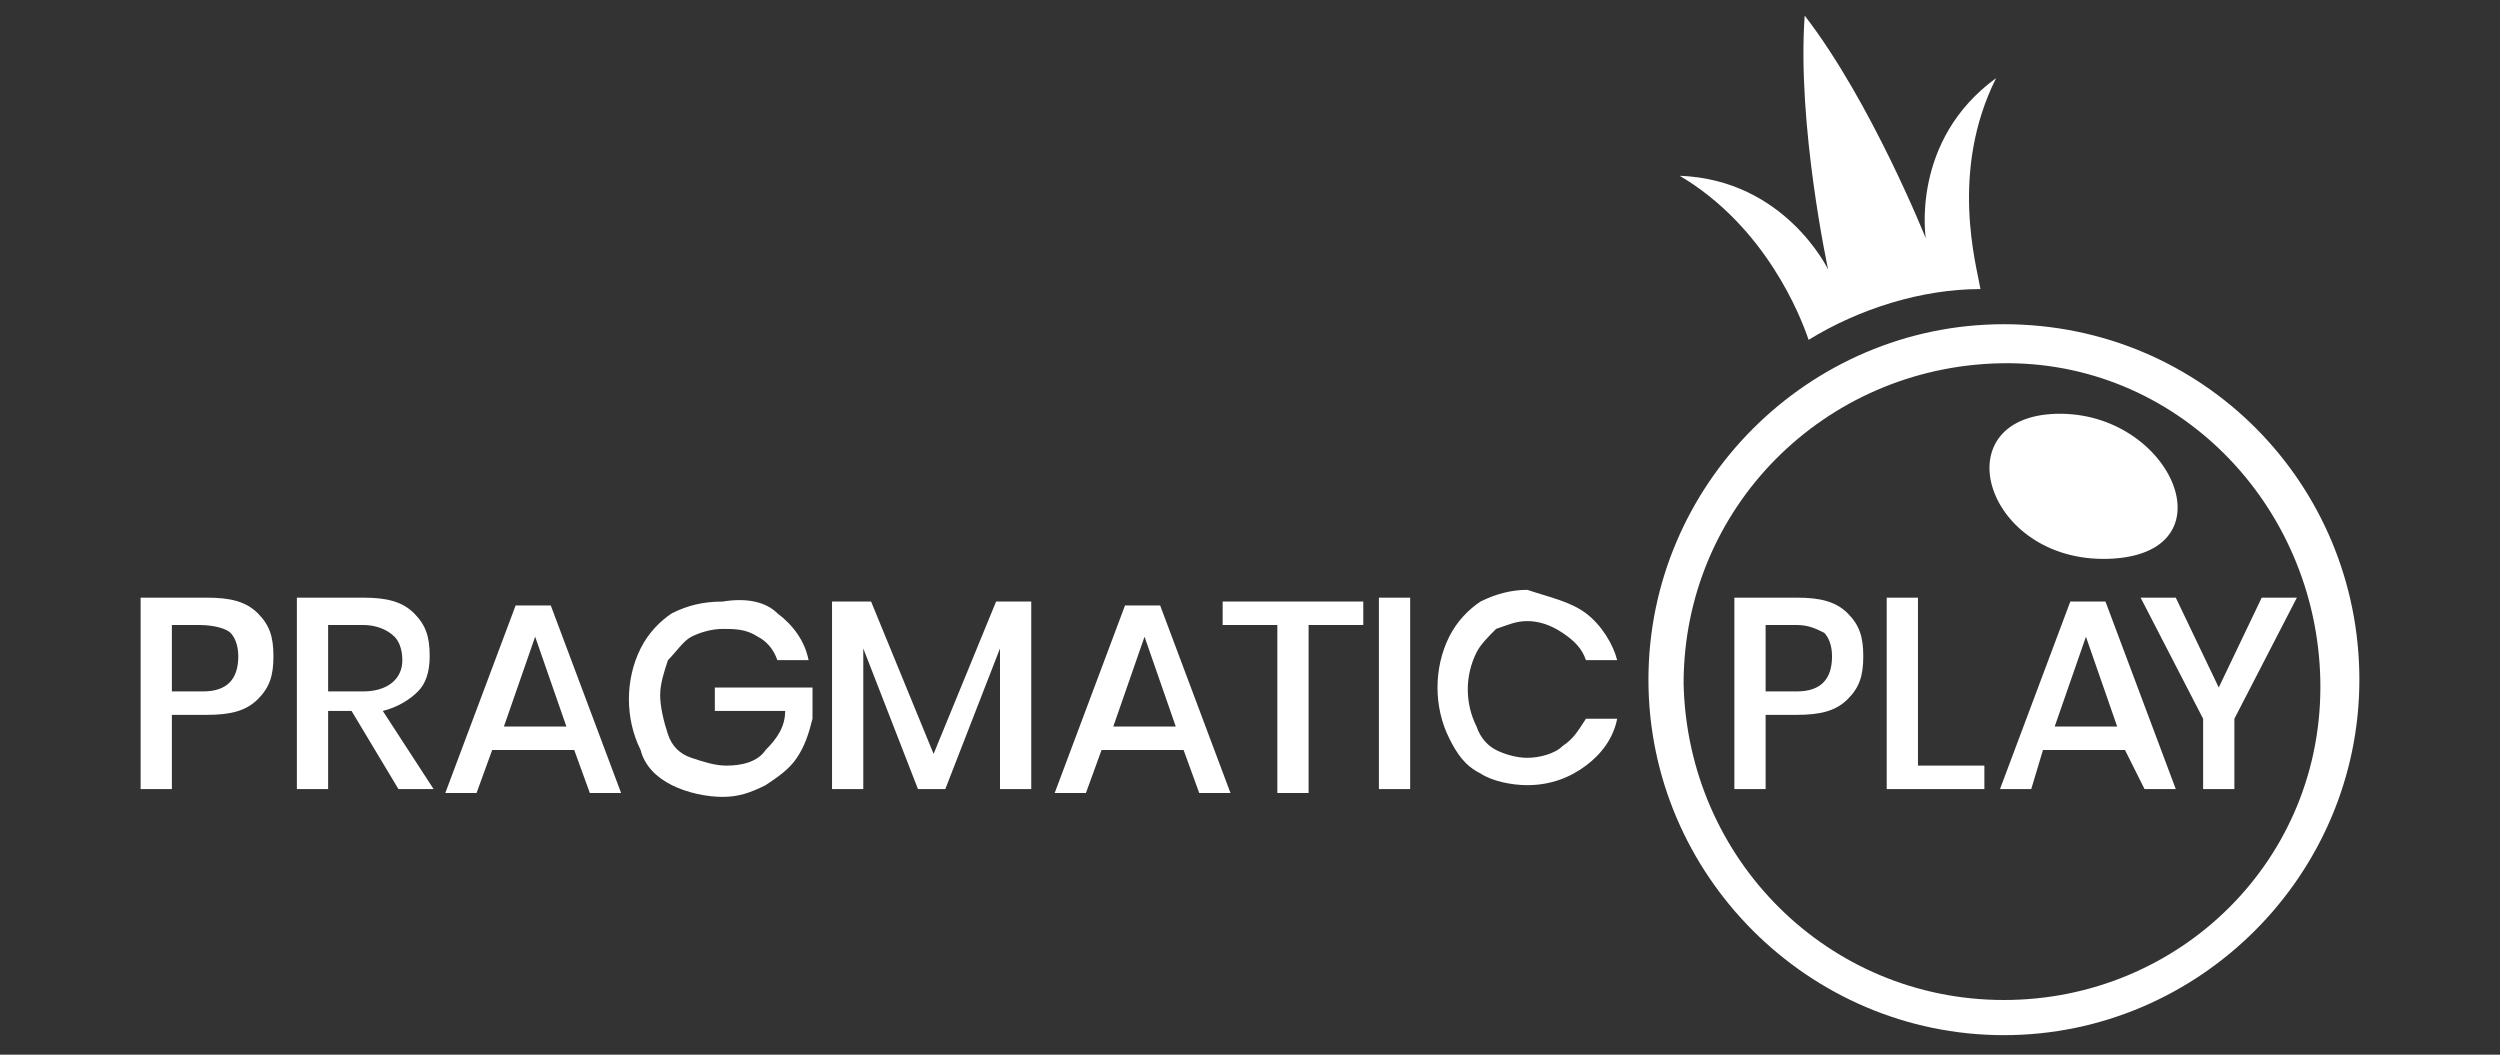
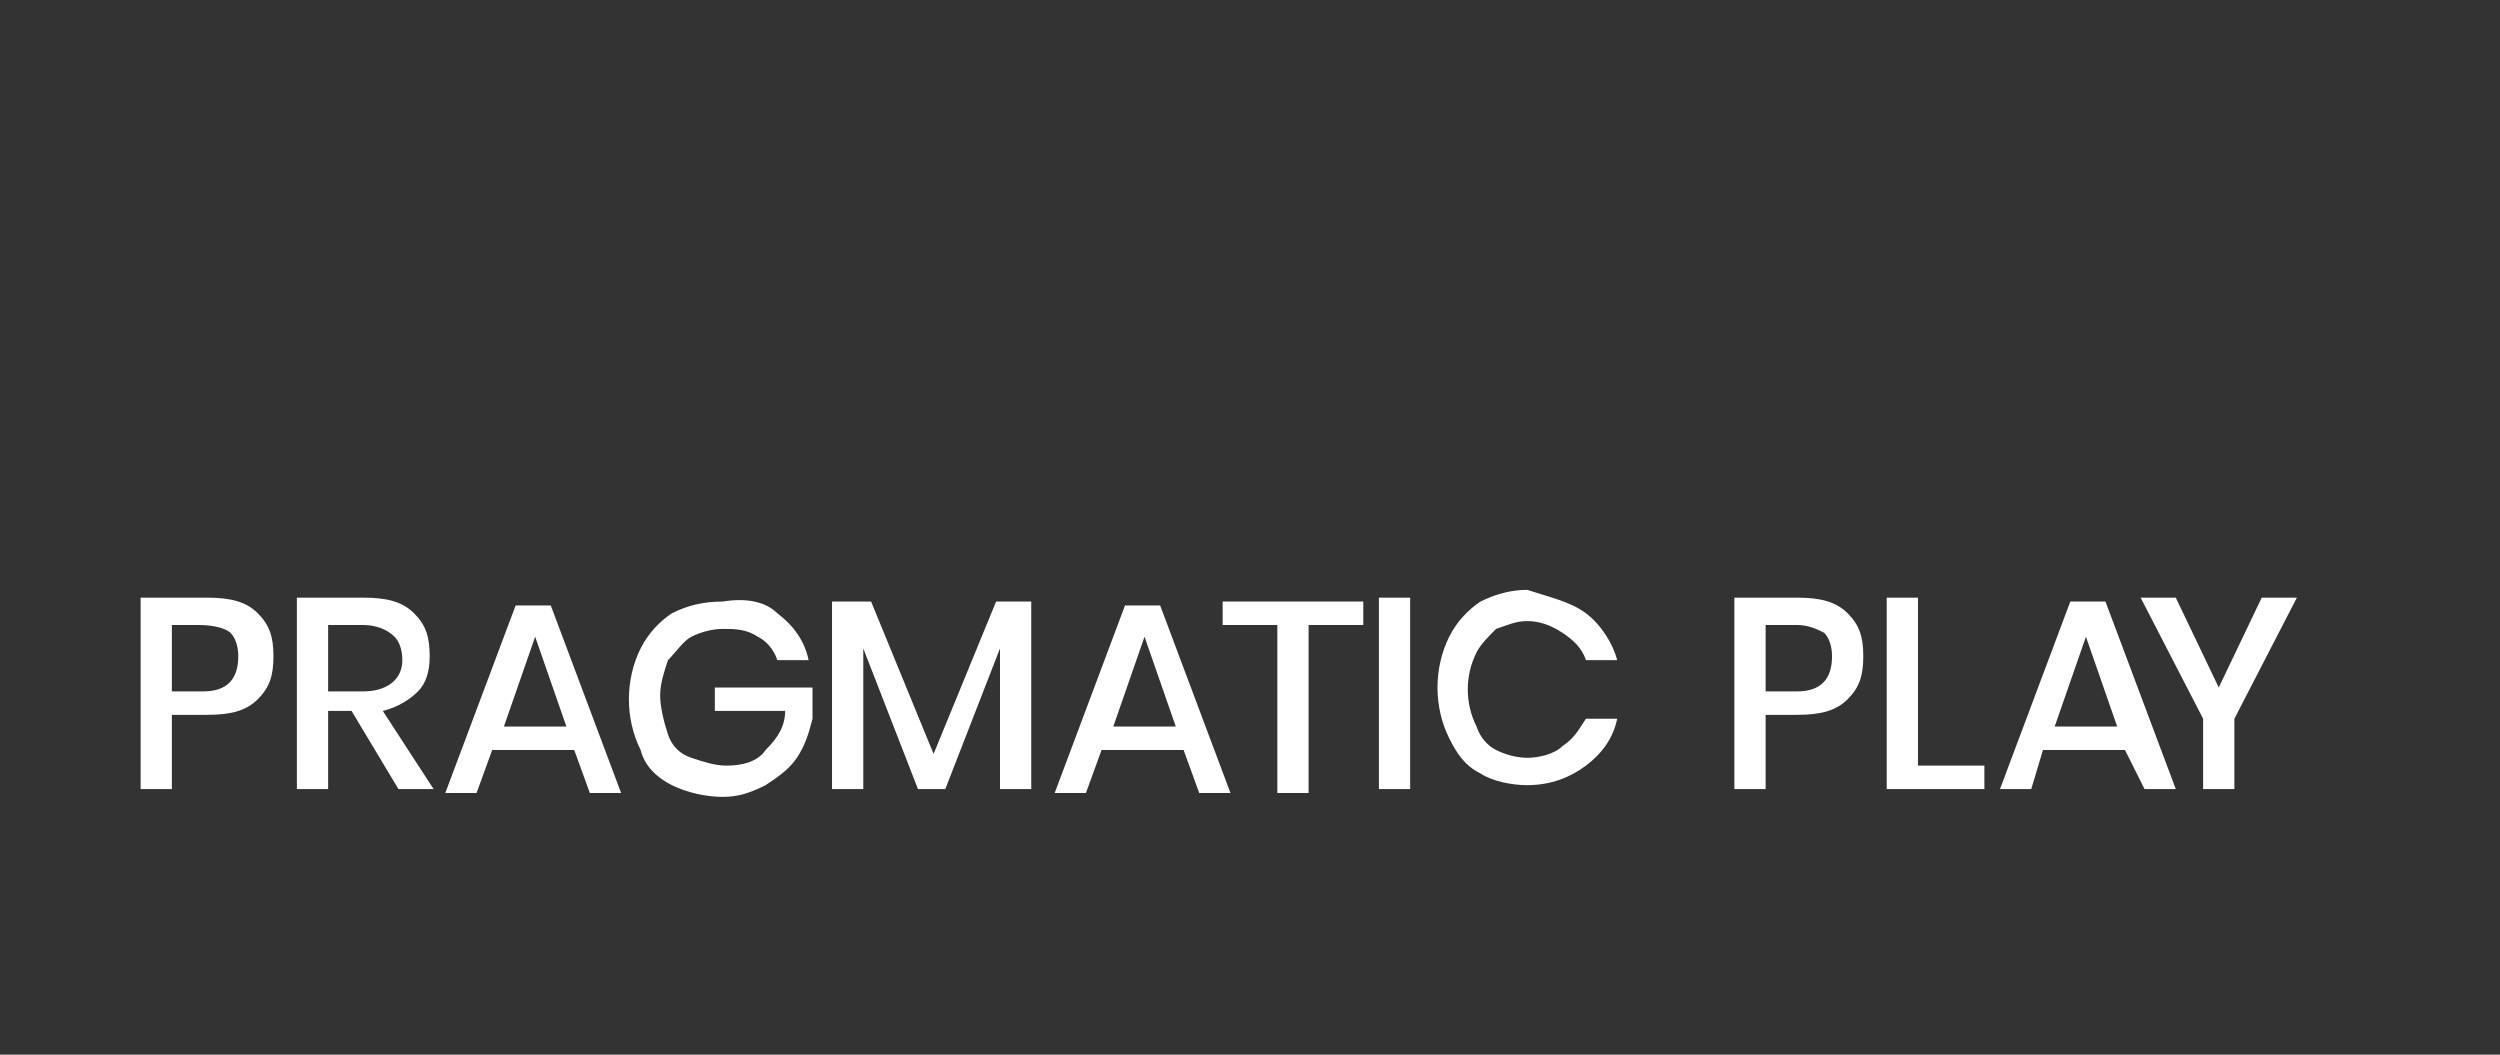
<svg xmlns="http://www.w3.org/2000/svg" version="1.1" id="Layer_1" x="0px" y="0px" viewBox="0 0 64 27" style="enable-background:new 0 0 64 27;" xml:space="preserve">
  <rect x="0" y="0" width="64" height="27" fill="#333333" stroke="none" />
  <style type="text/css">
	.st0{fill:#FFFFFF;}
</style>
-   <path class="st0" d="M52.5,10.6c-2.8,0.2-1.6,3.9,1.6,3.7C57.2,14.1,55.5,10.4,52.5,10.6z" />
-   <path class="st0" d="M51.3,8.3c-5,0-9.1,4.1-9.1,9.1s4.1,9.1,9.1,9.1s9.1-4.1,9.1-9.1c0,0,0,0,0,0C60.4,12.4,56.4,8.3,51.3,8.3z   M51.3,25.6c-4.5,0-8.1-3.6-8.2-8.1c0-4.5,3.6-8.1,8.1-8.2s8.1,3.6,8.2,8.1c0,0,0,0,0,0C59.5,22,55.8,25.6,51.3,25.6z M51.1,2  c-2.2,1.6-1.8,4.1-1.8,4.1s-1.4-3.5-3.1-5.7c-0.2,2.8,0.6,6.5,0.6,6.5S45.7,4.6,43,4.5c2.2,1.3,3.1,3.6,3.3,4.2  c1.3-0.8,2.9-1.3,4.4-1.3C50.6,6.8,49.9,4.4,51.1,2z" />
-   <path class="st0" d="M4.4,18.3v1.9H3.6v-4.9h1.7c0.6,0,1,0.1,1.3,0.4c0.3,0.3,0.4,0.6,0.4,1.1c0,0.5-0.1,0.8-0.4,1.1  c-0.3,0.3-0.7,0.4-1.3,0.4L4.4,18.3z M6.1,16.8c0-0.3-0.1-0.5-0.2-0.6S5.5,16,5.1,16H4.4v1.7h0.8C5.8,17.7,6.1,17.4,6.1,16.8  L6.1,16.8z M10.2,20.2l-1.2-2H8.4v2H7.6v-4.9h1.7c0.6,0,1,0.1,1.3,0.4c0.3,0.3,0.4,0.6,0.4,1.1c0,0.4-0.1,0.7-0.3,0.9  c-0.2,0.2-0.5,0.4-0.9,0.5l1.3,2H10.2z M8.4,17.7h0.9c0.6,0,1-0.3,1-0.8c0-0.3-0.1-0.5-0.2-0.6C9.9,16.1,9.6,16,9.3,16H8.4V17.7z   M14.7,19.2h-2.1l-0.4,1.1h-0.8l1.8-4.8h0.9l1.8,4.8h-0.8L14.7,19.2z M14.5,18.6l-0.8-2.3l-0.8,2.3H14.5z M19.9,15.7  c0.4,0.3,0.7,0.7,0.8,1.2h-0.8c-0.1-0.3-0.3-0.5-0.5-0.6c-0.3-0.2-0.6-0.2-0.9-0.2c-0.3,0-0.6,0.1-0.8,0.2c-0.2,0.1-0.4,0.4-0.6,0.6  c-0.1,0.3-0.2,0.6-0.2,0.9c0,0.3,0.1,0.7,0.2,1c0.1,0.3,0.3,0.5,0.6,0.6c0.3,0.1,0.6,0.2,0.9,0.2c0.4,0,0.8-0.1,1-0.4  c0.3-0.3,0.5-0.6,0.5-1h-1.8v-0.6h2.5v0.8c-0.1,0.4-0.2,0.7-0.4,1c-0.2,0.3-0.5,0.5-0.8,0.7c-0.4,0.2-0.7,0.3-1.1,0.3  c-0.4,0-0.9-0.1-1.3-0.3c-0.4-0.2-0.7-0.5-0.8-0.9c-0.4-0.8-0.4-1.8,0-2.6c0.2-0.4,0.5-0.7,0.8-0.9c0.4-0.2,0.8-0.3,1.3-0.3  C19.1,15.3,19.6,15.4,19.9,15.7L19.9,15.7z M26.4,15.4v4.8h-0.8v-3.6l-1.4,3.6h-0.7l-1.4-3.6v3.6h-0.8v-4.8h1l1.6,3.9l1.6-3.9H26.4z   M30.3,19.2h-2.1l-0.4,1.1H27l1.8-4.8h0.9l1.8,4.8h-0.8L30.3,19.2z M30.1,18.6l-0.8-2.3l-0.8,2.3H30.1z M34.9,15.3V16h-1.4v4.3h-0.8  V16h-1.4v-0.6H34.9z M36.1,15.3v4.9h-0.8v-4.9L36.1,15.3z M40.6,15.7c0.4,0.3,0.7,0.8,0.8,1.2h-0.8c-0.1-0.3-0.3-0.5-0.6-0.7  c-0.3-0.2-0.6-0.3-0.9-0.3c-0.3,0-0.5,0.1-0.8,0.2c-0.2,0.2-0.4,0.4-0.5,0.6c-0.3,0.6-0.3,1.3,0,1.9c0.1,0.3,0.3,0.5,0.5,0.6  c0.2,0.1,0.5,0.2,0.8,0.2c0.3,0,0.7-0.1,0.9-0.3c0.3-0.2,0.4-0.4,0.6-0.7h0.8c-0.1,0.5-0.4,0.9-0.8,1.2c-0.4,0.3-0.9,0.5-1.5,0.5  c-0.4,0-0.9-0.1-1.2-0.3c-0.4-0.2-0.6-0.5-0.8-0.9c-0.4-0.8-0.4-1.8,0-2.6c0.2-0.4,0.5-0.7,0.8-0.9c0.4-0.2,0.8-0.3,1.2-0.3  C39.7,15.3,40.2,15.4,40.6,15.7L40.6,15.7z M45.2,18.3v1.9h-0.8v-4.9H46c0.6,0,1,0.1,1.3,0.4s0.4,0.6,0.4,1.1c0,0.5-0.1,0.8-0.4,1.1  s-0.7,0.4-1.3,0.4L45.2,18.3z M46.9,16.8c0-0.3-0.1-0.5-0.2-0.6C46.5,16.1,46.3,16,46,16h-0.8v1.7H46C46.6,17.7,46.9,17.4,46.9,16.8  L46.9,16.8z M49.1,19.6h1.7v0.6h-2.5v-4.9h0.8V19.6z M54.4,19.2h-2.1L52,20.2h-0.8l1.8-4.8h0.9l1.8,4.8h-0.8L54.4,19.2z M54.2,18.6  l-0.8-2.3l-0.8,2.3H54.2z M58.8,15.3l-1.6,3.1v1.8h-0.8v-1.8l-1.6-3.1h0.9l1.1,2.3l1.1-2.3H58.8z" />
+   <path class="st0" d="M4.4,18.3v1.9H3.6v-4.9h1.7c0.6,0,1,0.1,1.3,0.4c0.3,0.3,0.4,0.6,0.4,1.1c0,0.5-0.1,0.8-0.4,1.1  c-0.3,0.3-0.7,0.4-1.3,0.4L4.4,18.3z M6.1,16.8c0-0.3-0.1-0.5-0.2-0.6S5.5,16,5.1,16H4.4v1.7h0.8C5.8,17.7,6.1,17.4,6.1,16.8  L6.1,16.8z M10.2,20.2l-1.2-2H8.4v2H7.6v-4.9h1.7c0.6,0,1,0.1,1.3,0.4c0.3,0.3,0.4,0.6,0.4,1.1c0,0.4-0.1,0.7-0.3,0.9  c-0.2,0.2-0.5,0.4-0.9,0.5l1.3,2H10.2z M8.4,17.7h0.9c0.6,0,1-0.3,1-0.8c0-0.3-0.1-0.5-0.2-0.6C9.9,16.1,9.6,16,9.3,16H8.4V17.7z   M14.7,19.2h-2.1l-0.4,1.1h-0.8l1.8-4.8h0.9l1.8,4.8h-0.8L14.7,19.2z M14.5,18.6l-0.8-2.3l-0.8,2.3H14.5z M19.9,15.7  c0.4,0.3,0.7,0.7,0.8,1.2h-0.8c-0.1-0.3-0.3-0.5-0.5-0.6c-0.3-0.2-0.6-0.2-0.9-0.2c-0.3,0-0.6,0.1-0.8,0.2c-0.2,0.1-0.4,0.4-0.6,0.6  c-0.1,0.3-0.2,0.6-0.2,0.9c0,0.3,0.1,0.7,0.2,1c0.1,0.3,0.3,0.5,0.6,0.6c0.3,0.1,0.6,0.2,0.9,0.2c0.4,0,0.8-0.1,1-0.4  c0.3-0.3,0.5-0.6,0.5-1h-1.8v-0.6h2.5v0.8c-0.1,0.4-0.2,0.7-0.4,1c-0.2,0.3-0.5,0.5-0.8,0.7c-0.4,0.2-0.7,0.3-1.1,0.3  c-0.4,0-0.9-0.1-1.3-0.3c-0.4-0.2-0.7-0.5-0.8-0.9c-0.4-0.8-0.4-1.8,0-2.6c0.2-0.4,0.5-0.7,0.8-0.9c0.4-0.2,0.8-0.3,1.3-0.3  C19.1,15.3,19.6,15.4,19.9,15.7L19.9,15.7z M26.4,15.4v4.8h-0.8v-3.6l-1.4,3.6h-0.7l-1.4-3.6v3.6h-0.8v-4.8h1l1.6,3.9l1.6-3.9H26.4z   M30.3,19.2h-2.1l-0.4,1.1H27l1.8-4.8h0.9l1.8,4.8h-0.8L30.3,19.2z M30.1,18.6l-0.8-2.3l-0.8,2.3H30.1z M34.9,15.3V16h-1.4v4.3h-0.8  V16h-1.4v-0.6H34.9z M36.1,15.3v4.9h-0.8v-4.9L36.1,15.3z M40.6,15.7c0.4,0.3,0.7,0.8,0.8,1.2h-0.8c-0.1-0.3-0.3-0.5-0.6-0.7  c-0.3-0.2-0.6-0.3-0.9-0.3c-0.3,0-0.5,0.1-0.8,0.2c-0.2,0.2-0.4,0.4-0.5,0.6c-0.3,0.6-0.3,1.3,0,1.9c0.1,0.3,0.3,0.5,0.5,0.6  c0.2,0.1,0.5,0.2,0.8,0.2c0.3,0,0.7-0.1,0.9-0.3c0.3-0.2,0.4-0.4,0.6-0.7h0.8c-0.1,0.5-0.4,0.9-0.8,1.2c-0.4,0.3-0.9,0.5-1.5,0.5  c-0.4,0-0.9-0.1-1.2-0.3c-0.4-0.2-0.6-0.5-0.8-0.9c-0.4-0.8-0.4-1.8,0-2.6c0.2-0.4,0.5-0.7,0.8-0.9c0.4-0.2,0.8-0.3,1.2-0.3  C39.7,15.3,40.2,15.4,40.6,15.7L40.6,15.7z M45.2,18.3v1.9h-0.8v-4.9H46c0.6,0,1,0.1,1.3,0.4s0.4,0.6,0.4,1.1c0,0.5-0.1,0.8-0.4,1.1  s-0.7,0.4-1.3,0.4z M46.9,16.8c0-0.3-0.1-0.5-0.2-0.6C46.5,16.1,46.3,16,46,16h-0.8v1.7H46C46.6,17.7,46.9,17.4,46.9,16.8  L46.9,16.8z M49.1,19.6h1.7v0.6h-2.5v-4.9h0.8V19.6z M54.4,19.2h-2.1L52,20.2h-0.8l1.8-4.8h0.9l1.8,4.8h-0.8L54.4,19.2z M54.2,18.6  l-0.8-2.3l-0.8,2.3H54.2z M58.8,15.3l-1.6,3.1v1.8h-0.8v-1.8l-1.6-3.1h0.9l1.1,2.3l1.1-2.3H58.8z" />
</svg>